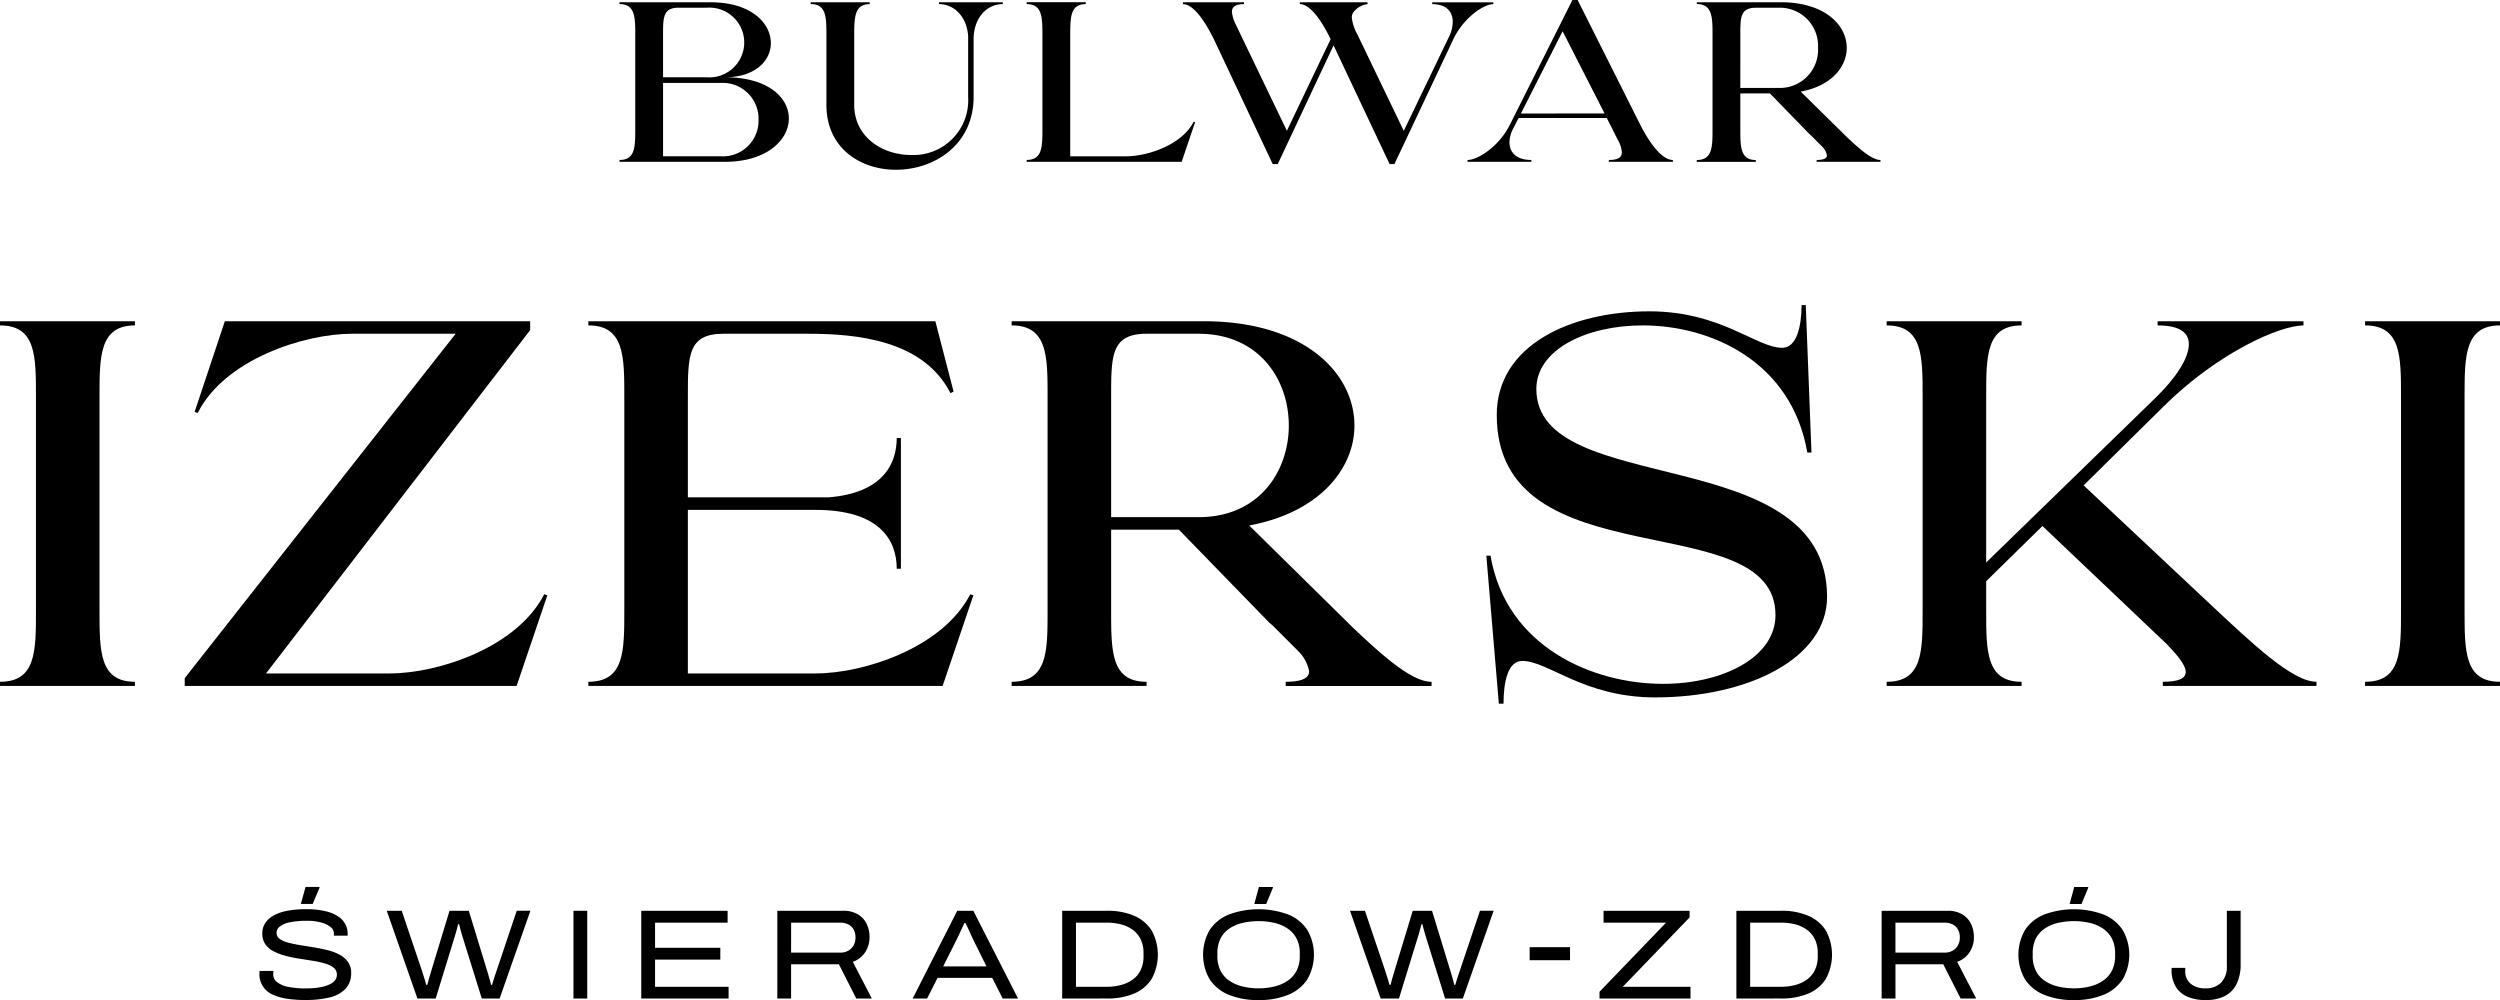
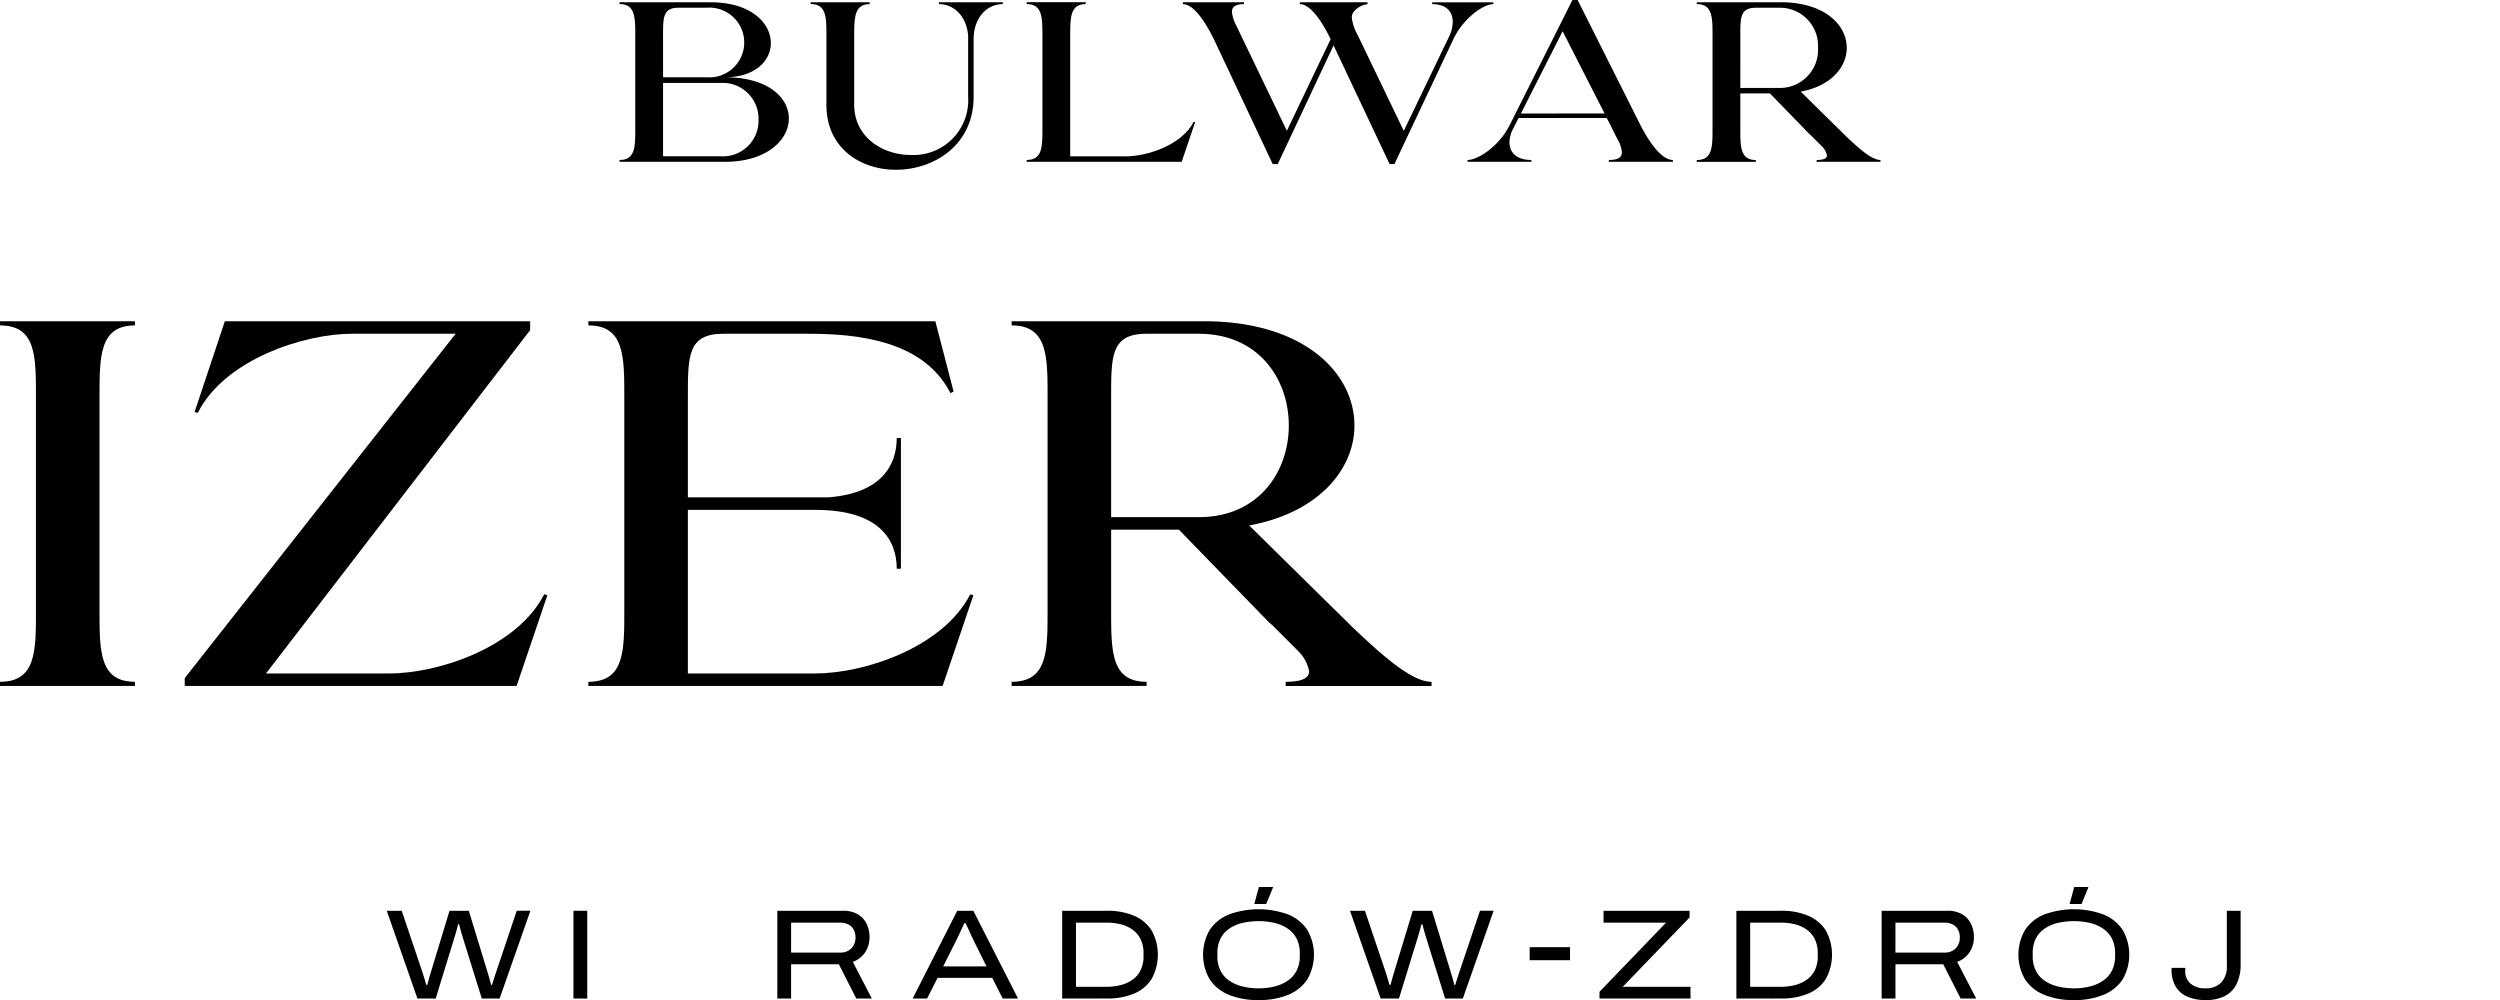
<svg xmlns="http://www.w3.org/2000/svg" id="Group_1398" data-name="Group 1398" width="272" height="108.807" viewBox="0 0 272 108.807">
  <defs>
    <clipPath id="clip-path">
      <rect id="Rectangle_6" data-name="Rectangle 6" width="272" height="108.807" />
    </clipPath>
  </defs>
  <g id="Group_1" data-name="Group 1" clip-path="url(#clip-path)">
    <path id="Path_1" data-name="Path 1" d="M14.681,43.864v.453c-3.854,0-3.854,3.344-3.854,7.766V75.324c0,4.478,0,7.766,3.854,7.766v.453H0V83.09c3.912,0,3.912-3.288,3.912-7.766V52.083c0-4.478,0-7.766-3.912-7.766v-.453Z" transform="translate(0 -8.912)" />
    <path id="Path_2" data-name="Path 2" d="M61.332,83.543H25.223v-.85L54.7,45.224H43.419c-5.272,0-13.889,2.834-16.779,8.616l-.34-.113,3.288-9.863H62.806v.963L34.066,82.183H47.5c5.328,0,13.888-2.835,16.835-8.616l.34.113Z" transform="translate(-5.125 -8.912)" />
    <path id="Path_3" data-name="Path 3" d="M105.05,82.182c5.328,0,13.888-2.834,16.835-8.616l.34.113-3.345,9.863H80.335v-.453c3.912,0,3.912-3.288,3.912-7.766V52.082c0-4.422,0-7.766-3.912-7.766v-.453h37.753l1.983,7.653-.339.17c-2.947-5.782-10.2-6.461-15.475-6.461H95.017c-3.855,0-3.855,2.38-3.855,6.858V63.023h15.3c5.783-.453,7.426-3.516,7.426-6.462h.453V70.788h-.453c0-3.118-1.87-6.4-8.842-6.4H91.162v17.8Z" transform="translate(-16.322 -8.912)" />
    <path id="Path_4" data-name="Path 4" d="M148.957,66.538v8.787c0,4.478,0,7.766,3.855,7.766v.453H138.13V83.09c3.911,0,3.911-3.288,3.911-7.766V52.083c0-4.422,0-7.766-3.911-7.766v-.453h20.917c10.94,0,16.381,5.669,16.381,11.337,0,4.7-3.8,9.466-11.45,10.883l11.281,11.11c3.4,3.231,6.462,5.9,8.559,5.9v.453h-15.87V83.09c1.87,0,2.551-.453,2.551-1.134a4.167,4.167,0,0,0-1.134-2.154L166.7,77.138a3.772,3.772,0,0,0-.51-.453l-9.863-10.147Zm9.523-1.36c6.576,0,9.807-4.988,9.807-9.976s-3.23-9.977-9.807-9.977h-5.668c-3.855,0-3.855,2.381-3.855,6.859V65.177Z" transform="translate(-28.065 -8.912)" />
-     <path id="Path_5" data-name="Path 5" d="M219.952,43.869c-6.179,0-11.564,2.664-11.564,6.916,0,12.018,31.631,5.555,31.631,22.617,0,6.689-8.559,10.94-18.707,10.94-7.765,0-11.62-3.968-14.454-3.968-1.587,0-2.041,2.324-2.041,4.649h-.51l-1.36-16.1h.453c1.7,9.92,11.109,13.944,18.763,13.944,6.518,0,12.243-2.89,12.243-7.482,0-12.074-30.327-3.571-30.327-21.767,0-7.6,8.05-11.281,16.609-11.281,7.822,0,11.621,3.968,14.456,3.968,1.586,0,2.1-2.381,2.1-4.648h.455l.623,16.042h-.453c-1.7-9.863-10.43-13.831-17.913-13.831" transform="translate(-41.234 -8.464)" />
-     <path id="Path_6" data-name="Path 6" d="M257.611,83.09c3.912,0,3.912-3.288,3.912-7.766V52.083c0-4.478,0-7.766-3.912-7.766v-.453h14.681v.453c-3.855,0-3.855,3.288-3.855,7.766V70.109l18.48-17.969c2.154-2.1,3.571-4.251,3.571-5.782,0-1.247-.963-2.041-3.4-2.041v-.453h15.872v.453c-2.551,0-9.3,2.947-15.191,8.786l-8.73,8.617L292.868,74.7c4.535,4.252,8.9,8.39,11.507,8.39v.453H287.654V83.09c1.814,0,2.493-.4,2.493-1.077,0-.736-.907-1.814-2.041-3L274.559,66.142l-6.122,6.008v3.175c0,4.478,0,7.766,3.855,7.766v.453H257.611Z" transform="translate(-52.341 -8.912)" />
-     <path id="Path_7" data-name="Path 7" d="M337.613,43.864v.453c-3.855,0-3.855,3.344-3.855,7.766V75.324c0,4.478,0,7.766,3.855,7.766v.453H322.931V83.09c3.912,0,3.912-3.288,3.912-7.766V52.083c0-4.478,0-7.766-3.912-7.766v-.453Z" transform="translate(-65.613 -8.912)" />
    <path id="Path_8" data-name="Path 8" d="M94.509.312c4.414,0,6.546,2.281,6.546,4.438,0,1.909-1.686,3.719-4.983,3.719,4.711,0,6.942,2.232,6.942,4.488,0,2.331-2.406,4.711-6.942,4.711H84.593v-.2c1.71,0,1.71-1.438,1.71-3.4V3.906c0-1.934,0-3.4-1.71-3.4v-.2ZM89.328,8.468h4.711a3.795,3.795,0,1,0,0-7.562h-3.2c-1.512.075-1.512,1.116-1.512,3Zm0,8.6H95.6a3.881,3.881,0,0,0,4.116-3.991A3.894,3.894,0,0,0,95.6,9.088H89.328Z" transform="translate(-17.187 -0.063)" />
    <path id="Path_9" data-name="Path 9" d="M117.114.312v.2c-1.537,0-1.661,1.239-1.686,2.951v8.008c0,3.5,3.074,5.454,6.174,5.454a5.959,5.959,0,0,0,6.222-6.322V3.981C127.675,1.849,126.287.51,124.65.51v-.2h6.942v.2c-1.735,0-3.173,1.487-3.173,3.843V10.6c0,5.256-4.314,7.933-8.454,7.933-3.843,0-7.562-2.33-7.562-7.065V3.907c0-1.959,0-3.4-1.711-3.4v-.2Z" transform="translate(-22.49 -0.063)" />
    <path id="Path_10" data-name="Path 10" d="M151,17.072c2.331,0,6.074-1.239,7.363-3.768l.149.049-1.463,4.314H140.187v-.2c1.711,0,1.711-1.438,1.711-3.4V3.906c0-1.934,0-3.4-1.711-3.4v-.2h6.422v.2c-1.686,0-1.686,1.463-1.686,3.4V17.072Z" transform="translate(-28.483 -0.063)" />
    <path id="Path_11" data-name="Path 11" d="M184.53,17.915h-.521L177.91,5l-6.074,12.917h-.545L164.968,4.5C163.853,2.171,162.589.51,161.522.51v-.2h6.645v.2c-.967,0-1.315.323-1.315.843a3.764,3.764,0,0,0,.4,1.339l5.578,11.6,4.76-9.967C176.522,2.1,175.283.51,174.242.51v-.2h7.363v.2a2.291,2.291,0,0,0-1.562.918,1.058,1.058,0,0,0-.149.546,4.978,4.978,0,0,0,.619,1.859L185.548,14.3l4.958-10.314a3.762,3.762,0,0,0,.371-1.538c0-1.116-.694-1.934-2.231-1.934v-.2h6.645v.2c-1.065,0-3.248,1.488-4.363,3.844Z" transform="translate(-32.818 -0.063)" />
    <path id="Path_12" data-name="Path 12" d="M211.792,0h.57l6.719,13.388c1.165,2.331,2.5,4.017,3.645,4.017v.2h-6.967v-.2c1.067,0,1.414-.323,1.414-.843a3.191,3.191,0,0,0-.422-1.314l-.594-1.166c0-.025-.026-.049-.026-.074l-.6-1.166h-9.595l-.57,1.116a3.331,3.331,0,0,0-.421,1.512c0,1.116.743,1.935,2.38,1.935v.2h-6.942v-.2c1.139,0,3.445-1.488,4.611-3.843Zm3.5,12.347L210.726,3.4l-4.537,8.95Z" transform="translate(-40.714 0)" />
    <path id="Path_13" data-name="Path 13" d="M236.421,10.229v3.843c0,1.959,0,3.4,1.686,3.4v.2h-6.421v-.2c1.711,0,1.711-1.438,1.711-3.4V3.907c0-1.934,0-3.4-1.711-3.4v-.2h9.148C245.619.312,248,2.791,248,5.271c0,2.057-1.661,4.14-5.008,4.76l4.934,4.86c1.488,1.413,2.826,2.579,3.743,2.579v.2h-6.942v-.2c.818,0,1.116-.2,1.116-.5a1.817,1.817,0,0,0-.5-.942l-1.165-1.166a1.554,1.554,0,0,0-.223-.2l-4.315-4.438Zm4.166-.6a4.149,4.149,0,0,0,4.289-4.363A4.149,4.149,0,0,0,240.587.907h-2.48c-1.686,0-1.686,1.041-1.686,3V9.634Z" transform="translate(-47.074 -0.063)" />
-     <path id="Path_14" data-name="Path 14" d="M40.5,133.415a14.379,14.379,0,0,1-1.932-.124,6.022,6.022,0,0,1-1.626-.438,2.4,2.4,0,0,1-1.516-2.4,1.18,1.18,0,0,1,.006-.125.589.589,0,0,0,.008-.084h1.515a1.326,1.326,0,0,0-.022.16c0,.061-.006.131-.006.215a1.058,1.058,0,0,0,.424.848,2.833,2.833,0,0,0,1.223.514,9.361,9.361,0,0,0,1.9.167c.334,0,.662-.016.987-.048a6.828,6.828,0,0,0,.916-.153,3.429,3.429,0,0,0,.765-.278,1.523,1.523,0,0,0,.521-.424.948.948,0,0,0,.187-.584.937.937,0,0,0-.34-.757,2.6,2.6,0,0,0-.917-.459,10.3,10.3,0,0,0-1.306-.292q-.73-.118-1.494-.237a14.877,14.877,0,0,1-1.488-.305A6.328,6.328,0,0,1,37,128.127a2.529,2.529,0,0,1-.924-.771,1.994,1.994,0,0,1-.34-1.2,2.052,2.052,0,0,1,.278-1.049,2.421,2.421,0,0,1,.855-.834,4.738,4.738,0,0,1,1.473-.549,10.308,10.308,0,0,1,2.147-.194,8.806,8.806,0,0,1,2.147.222,4.243,4.243,0,0,1,1.39.59,2.315,2.315,0,0,1,.757.841,2.129,2.129,0,0,1,.237.959v.264H43.528v-.249a.881.881,0,0,0-.347-.675,2.723,2.723,0,0,0-1-.492,5.536,5.536,0,0,0-1.571-.2,8.879,8.879,0,0,0-1.855.16,2.7,2.7,0,0,0-1.1.452.864.864,0,0,0-.367.695.791.791,0,0,0,.339.66,2.644,2.644,0,0,0,.925.41q.582.153,1.305.271l1.488.243q.764.125,1.494.306a5.471,5.471,0,0,1,1.306.493,2.651,2.651,0,0,1,.917.792,2,2,0,0,1,.341,1.188,2.42,2.42,0,0,1-.619,1.737,3.477,3.477,0,0,1-1.729.932,10.634,10.634,0,0,1-2.558.277m-.57-10.45.514-1.849h1.5l.028.07-.751,1.779Z" transform="translate(-7.198 -24.608)" />
    <path id="Path_15" data-name="Path 15" d="M56.144,133.908l-3.335-9.548h1.626l2.21,6.546q.056.166.139.437c.057.181.114.368.175.563s.108.366.146.514h.112c.028-.111.06-.234.1-.368s.074-.272.112-.41.076-.273.119-.4.077-.241.1-.333l1.987-6.546h2.1l2,6.546c.037.111.081.257.132.437s.1.368.159.563.1.366.125.514h.112c.037-.111.074-.236.111-.375s.082-.278.132-.417.095-.271.132-.4.074-.234.111-.327l2.2-6.546h1.488l-3.35,9.548H63.148l-2.057-6.6q-.055-.167-.131-.431c-.052-.176-.1-.359-.153-.549s-.1-.359-.131-.508h-.1c-.037.149-.081.318-.131.508s-.1.373-.154.549-.095.319-.131.431l-2.029,6.6Z" transform="translate(-10.729 -25.267)" />
    <rect id="Rectangle_4" data-name="Rectangle 4" width="1.501" height="9.548" transform="translate(62.392 99.093)" />
-     <path id="Path_16" data-name="Path 16" d="M87.559,133.907V124.36h9.395v1.292H89.06v2.738h7.1v1.279h-7.1v2.96h8v1.278Z" transform="translate(-17.79 -25.267)" />
    <path id="Path_17" data-name="Path 17" d="M106.137,133.908V124.36h7.171a3.04,3.04,0,0,1,1.585.382,2.425,2.425,0,0,1,.959,1.035,3.279,3.279,0,0,1,.32,1.459,2.95,2.95,0,0,1-.459,1.612,2.7,2.7,0,0,1-1.362,1.07l2.07,3.989h-1.695l-1.89-3.725h-5.2v3.725Zm1.5-5h5.308a1.665,1.665,0,0,0,1.251-.458,1.645,1.645,0,0,0,.445-1.2,1.714,1.714,0,0,0-.2-.849,1.362,1.362,0,0,0-.577-.555,1.971,1.971,0,0,0-.917-.194h-5.308Z" transform="translate(-21.565 -25.267)" />
    <path id="Path_18" data-name="Path 18" d="M124.615,133.908l4.851-9.548h1.751l4.864,9.548h-1.668l-1.139-2.251h-5.948l-1.139,2.251Zm3.322-3.5h4.711l-1.4-2.821q-.084-.167-.209-.438t-.257-.57c-.088-.2-.172-.379-.251-.542s-.136-.276-.173-.34h-.112q-.139.292-.313.666t-.326.709c-.1.222-.186.394-.25.515Z" transform="translate(-25.319 -25.267)" />
    <path id="Path_19" data-name="Path 19" d="M145.032,133.908V124.36H149.9a7.306,7.306,0,0,1,2.974.549,4.2,4.2,0,0,1,1.9,1.606,5.492,5.492,0,0,1,0,5.246,4.137,4.137,0,0,1-1.9,1.6,7.377,7.377,0,0,1-2.974.542Zm1.5-1.278h3.308a6.16,6.16,0,0,0,1.591-.194,3.864,3.864,0,0,0,1.285-.6,2.725,2.725,0,0,0,.862-1.036,3.438,3.438,0,0,0,.305-1.508v-.319a3.409,3.409,0,0,0-.305-1.494,2.787,2.787,0,0,0-.862-1.042,3.683,3.683,0,0,0-1.285-.6,6.38,6.38,0,0,0-1.591-.187h-3.308Z" transform="translate(-29.467 -25.267)" />
    <path id="Path_20" data-name="Path 20" d="M170.3,133.415a8.278,8.278,0,0,1-3.217-.569A4.543,4.543,0,0,1,165,131.178a5.371,5.371,0,0,1,0-5.406,4.543,4.543,0,0,1,2.085-1.668,9.389,9.389,0,0,1,6.442,0,4.544,4.544,0,0,1,2.077,1.668,5.371,5.371,0,0,1,0,5.406,4.544,4.544,0,0,1-2.077,1.668,8.268,8.268,0,0,1-3.225.569m0-1.278a7.138,7.138,0,0,0,1.772-.208,4.384,4.384,0,0,0,1.425-.633,2.926,2.926,0,0,0,.952-1.091,3.445,3.445,0,0,0,.341-1.584v-.306a3.4,3.4,0,0,0-.341-1.577,2.938,2.938,0,0,0-.952-1.084,4.275,4.275,0,0,0-1.425-.626,7.858,7.858,0,0,0-3.537,0,4.289,4.289,0,0,0-1.431.626,2.877,2.877,0,0,0-.945,1.084,3.47,3.47,0,0,0-.334,1.577v.306a3.516,3.516,0,0,0,.334,1.584,2.866,2.866,0,0,0,.945,1.091,4.4,4.4,0,0,0,1.431.633,7.171,7.171,0,0,0,1.765.208m-.458-9.172.5-1.849h1.515l.014.07-.737,1.779Z" transform="translate(-33.376 -24.608)" />
    <path id="Path_21" data-name="Path 21" d="M187.667,133.908l-3.336-9.548h1.626l2.21,6.546q.056.166.139.437c.057.181.114.368.175.563s.108.366.146.514h.112c.028-.111.06-.234.1-.368s.074-.272.112-.41.076-.273.119-.4.077-.241.1-.333l1.987-6.546h2.1l2,6.546c.037.111.081.257.132.437s.1.368.159.563.1.366.125.514h.112c.037-.111.074-.236.111-.375s.082-.278.132-.417.095-.271.132-.4.074-.234.111-.327l2.2-6.546h1.488l-3.35,9.548h-1.931l-2.057-6.6q-.055-.167-.132-.431c-.052-.176-.1-.359-.153-.549s-.1-.359-.131-.508h-.1c-.037.149-.081.318-.131.508s-.1.373-.154.549-.095.319-.131.431l-2.029,6.6Z" transform="translate(-37.452 -25.267)" />
    <rect id="Rectangle_5" data-name="Rectangle 5" width="4.392" height="1.418" transform="translate(166.427 103.053)" />
    <path id="Path_22" data-name="Path 22" d="M218.4,133.907v-.736l7.241-7.519h-6.8V124.36H228.2v.723l-7.269,7.547H228.3v1.278Z" transform="translate(-44.374 -25.267)" />
    <path id="Path_23" data-name="Path 23" d="M237.089,133.908V124.36h4.864a7.306,7.306,0,0,1,2.975.549,4.2,4.2,0,0,1,1.9,1.606,5.492,5.492,0,0,1,0,5.246,4.137,4.137,0,0,1-1.9,1.6,7.377,7.377,0,0,1-2.975.542Zm1.5-1.278H241.9a6.161,6.161,0,0,0,1.591-.194,3.865,3.865,0,0,0,1.285-.6,2.725,2.725,0,0,0,.862-1.036,3.439,3.439,0,0,0,.305-1.508v-.319a3.409,3.409,0,0,0-.305-1.494,2.787,2.787,0,0,0-.862-1.042,3.683,3.683,0,0,0-1.285-.6,6.381,6.381,0,0,0-1.591-.187H238.59Z" transform="translate(-48.171 -25.267)" />
    <path id="Path_24" data-name="Path 24" d="M256.925,133.908V124.36H264.1a3.039,3.039,0,0,1,1.585.382,2.425,2.425,0,0,1,.959,1.035,3.277,3.277,0,0,1,.32,1.459,2.95,2.95,0,0,1-.459,1.612,2.7,2.7,0,0,1-1.362,1.07l2.07,3.989h-1.695l-1.89-3.725h-5.2v3.725Zm1.5-5h5.309a1.664,1.664,0,0,0,1.25-.458,1.646,1.646,0,0,0,.445-1.2,1.715,1.715,0,0,0-.2-.849,1.363,1.363,0,0,0-.577-.555,1.969,1.969,0,0,0-.916-.194h-5.309Z" transform="translate(-52.202 -25.267)" />
    <path id="Path_25" data-name="Path 25" d="M281.628,133.415a8.279,8.279,0,0,1-3.217-.569,4.543,4.543,0,0,1-2.084-1.668,5.371,5.371,0,0,1,0-5.406,4.543,4.543,0,0,1,2.084-1.668,9.389,9.389,0,0,1,6.442,0,4.543,4.543,0,0,1,2.077,1.668,5.37,5.37,0,0,1,0,5.406,4.543,4.543,0,0,1-2.077,1.668,8.269,8.269,0,0,1-3.225.569m0-1.278a7.138,7.138,0,0,0,1.772-.208,4.384,4.384,0,0,0,1.425-.633,2.926,2.926,0,0,0,.952-1.091,3.445,3.445,0,0,0,.341-1.584v-.306a3.4,3.4,0,0,0-.341-1.577,2.937,2.937,0,0,0-.952-1.084,4.275,4.275,0,0,0-1.425-.626,7.858,7.858,0,0,0-3.537,0,4.288,4.288,0,0,0-1.431.626,2.868,2.868,0,0,0-.944,1.084,3.461,3.461,0,0,0-.335,1.577v.306a3.507,3.507,0,0,0,.335,1.584,2.858,2.858,0,0,0,.944,1.091,4.4,4.4,0,0,0,1.431.633,7.171,7.171,0,0,0,1.765.208m-.458-9.172.5-1.849h1.515l.014.07-.737,1.779Z" transform="translate(-55.995 -24.608)" />
    <path id="Path_26" data-name="Path 26" d="M300.236,134.074a4.979,4.979,0,0,1-1.987-.361,2.74,2.74,0,0,1-1.285-1.1,3.537,3.537,0,0,1-.452-1.876v-.167H298v.334a1.709,1.709,0,0,0,.6,1.4,2.434,2.434,0,0,0,1.6.494,2.306,2.306,0,0,0,1.7-.618,2.5,2.5,0,0,0,.626-1.856V124.36h1.5v5.781a4.811,4.811,0,0,1-.452,2.21,2.892,2.892,0,0,1-1.3,1.3,4.493,4.493,0,0,1-2.029.424" transform="translate(-60.245 -25.267)" />
  </g>
</svg>